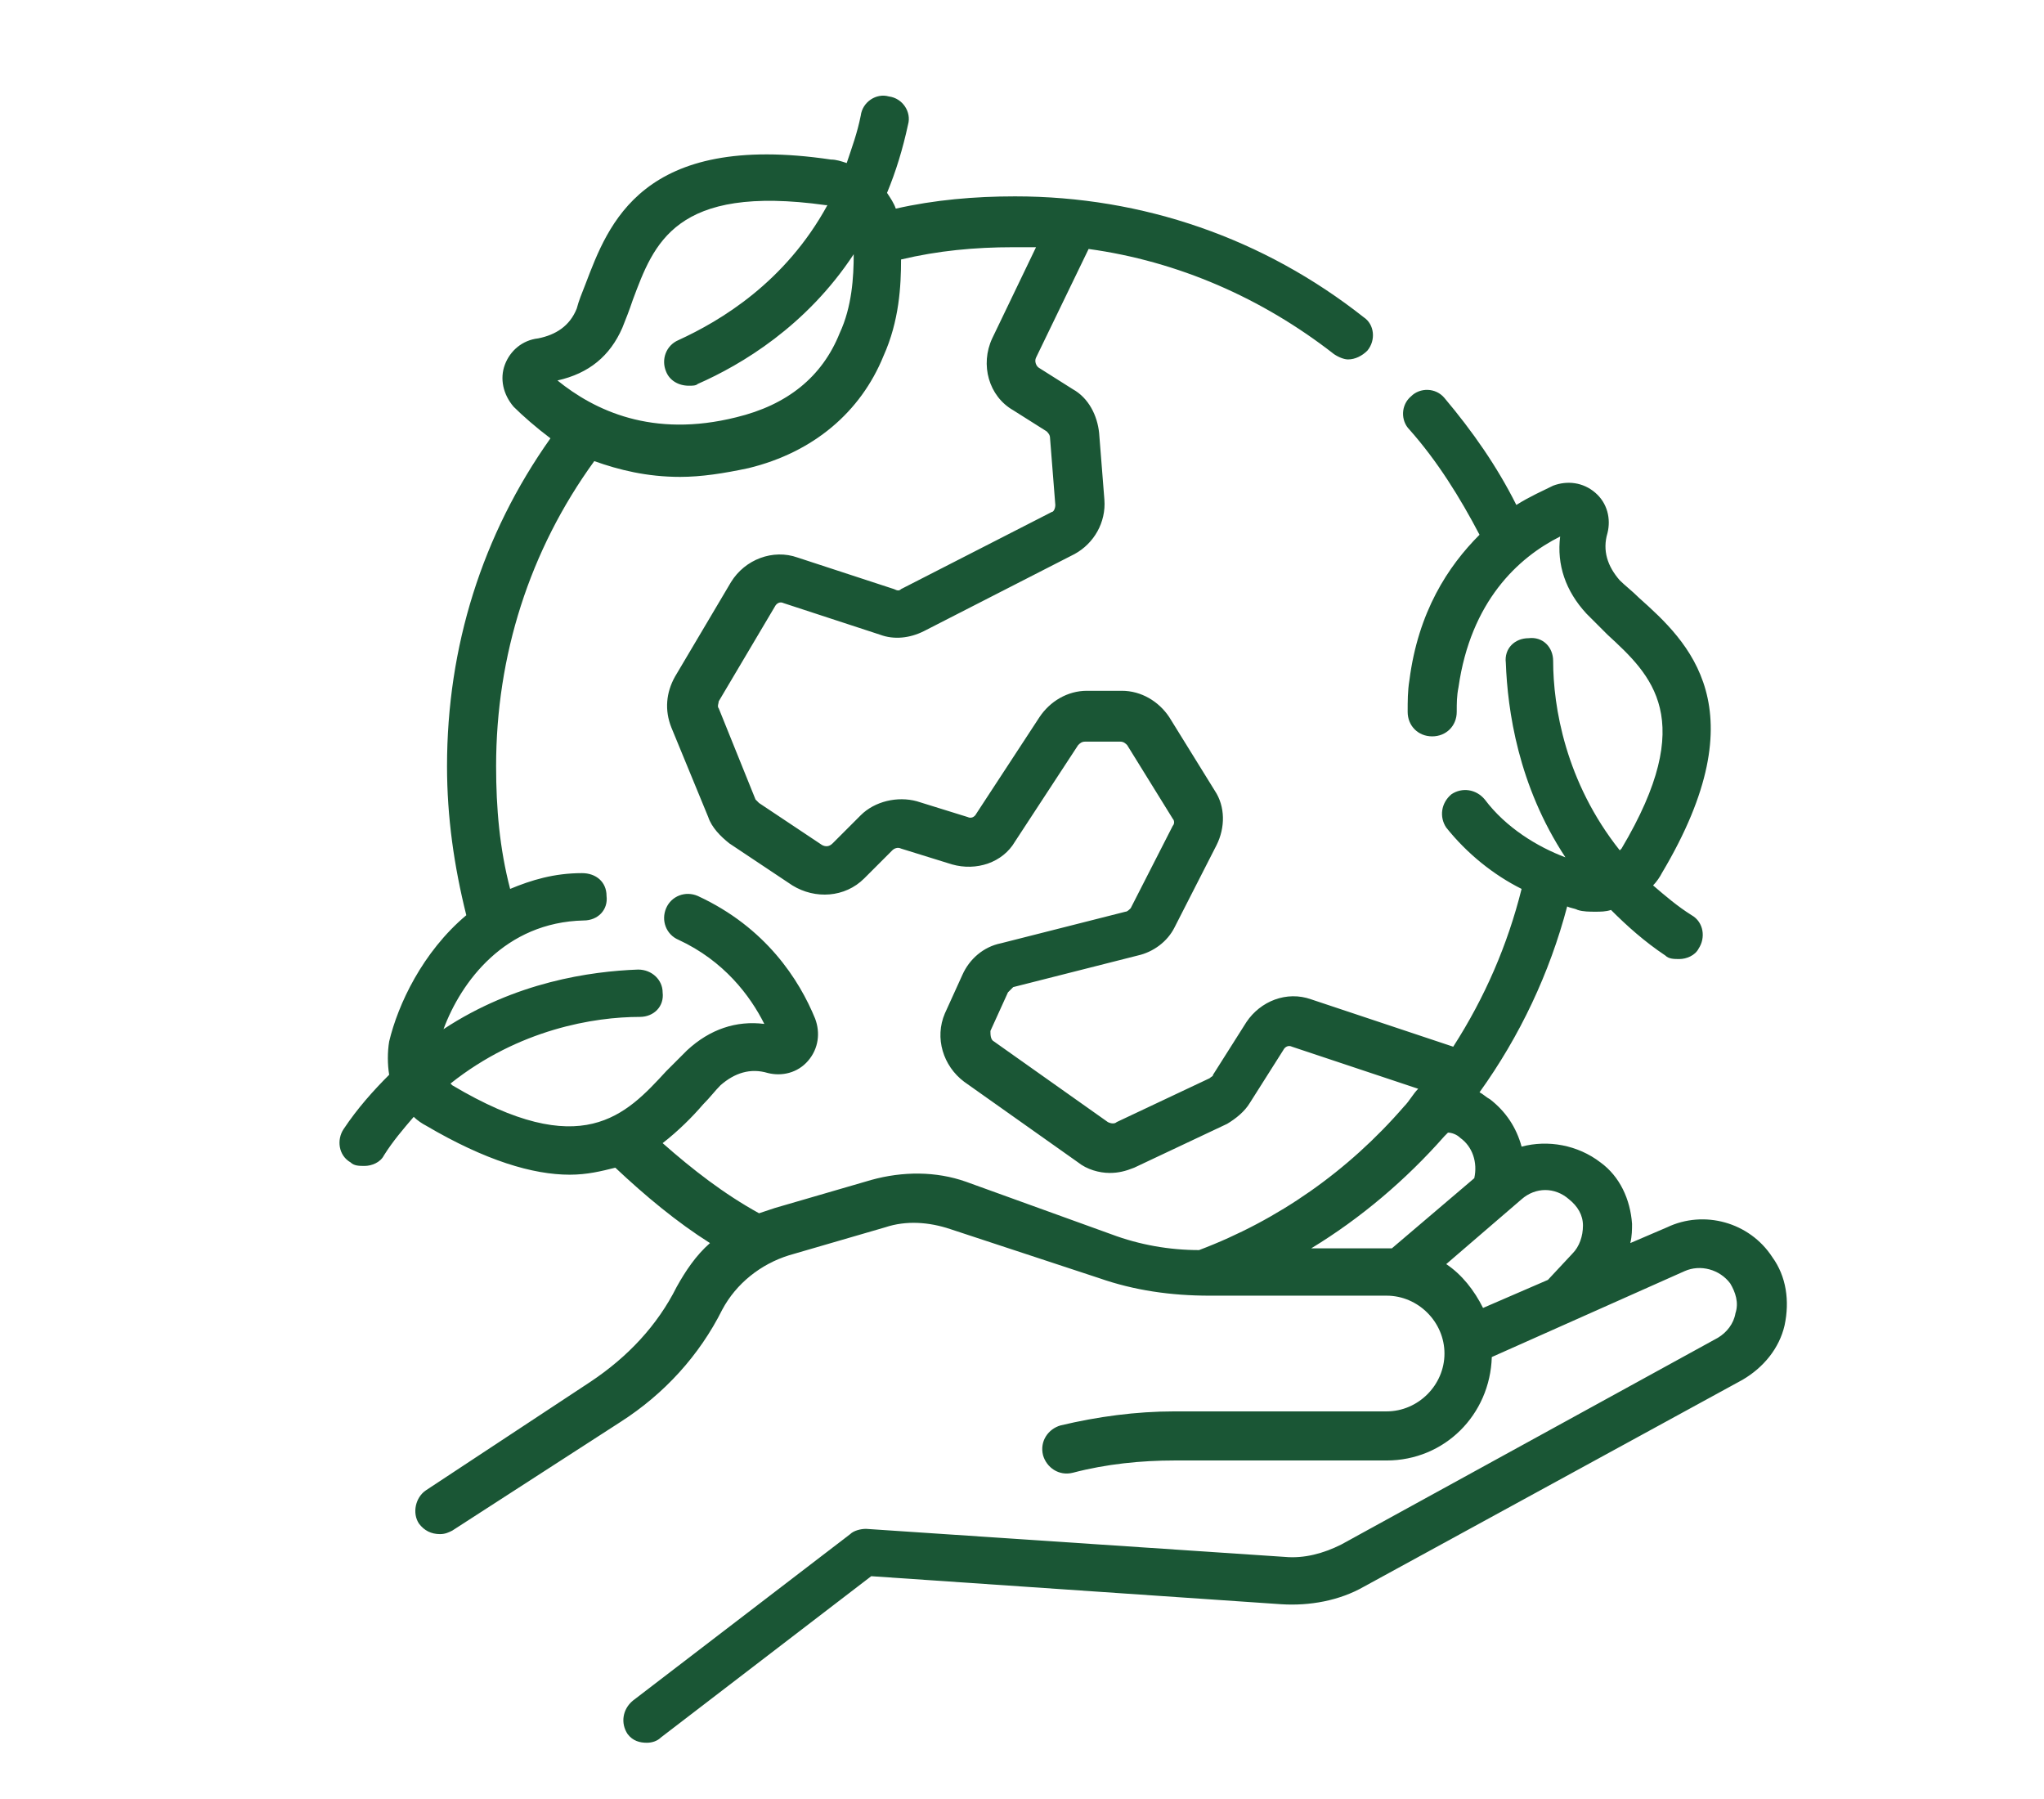
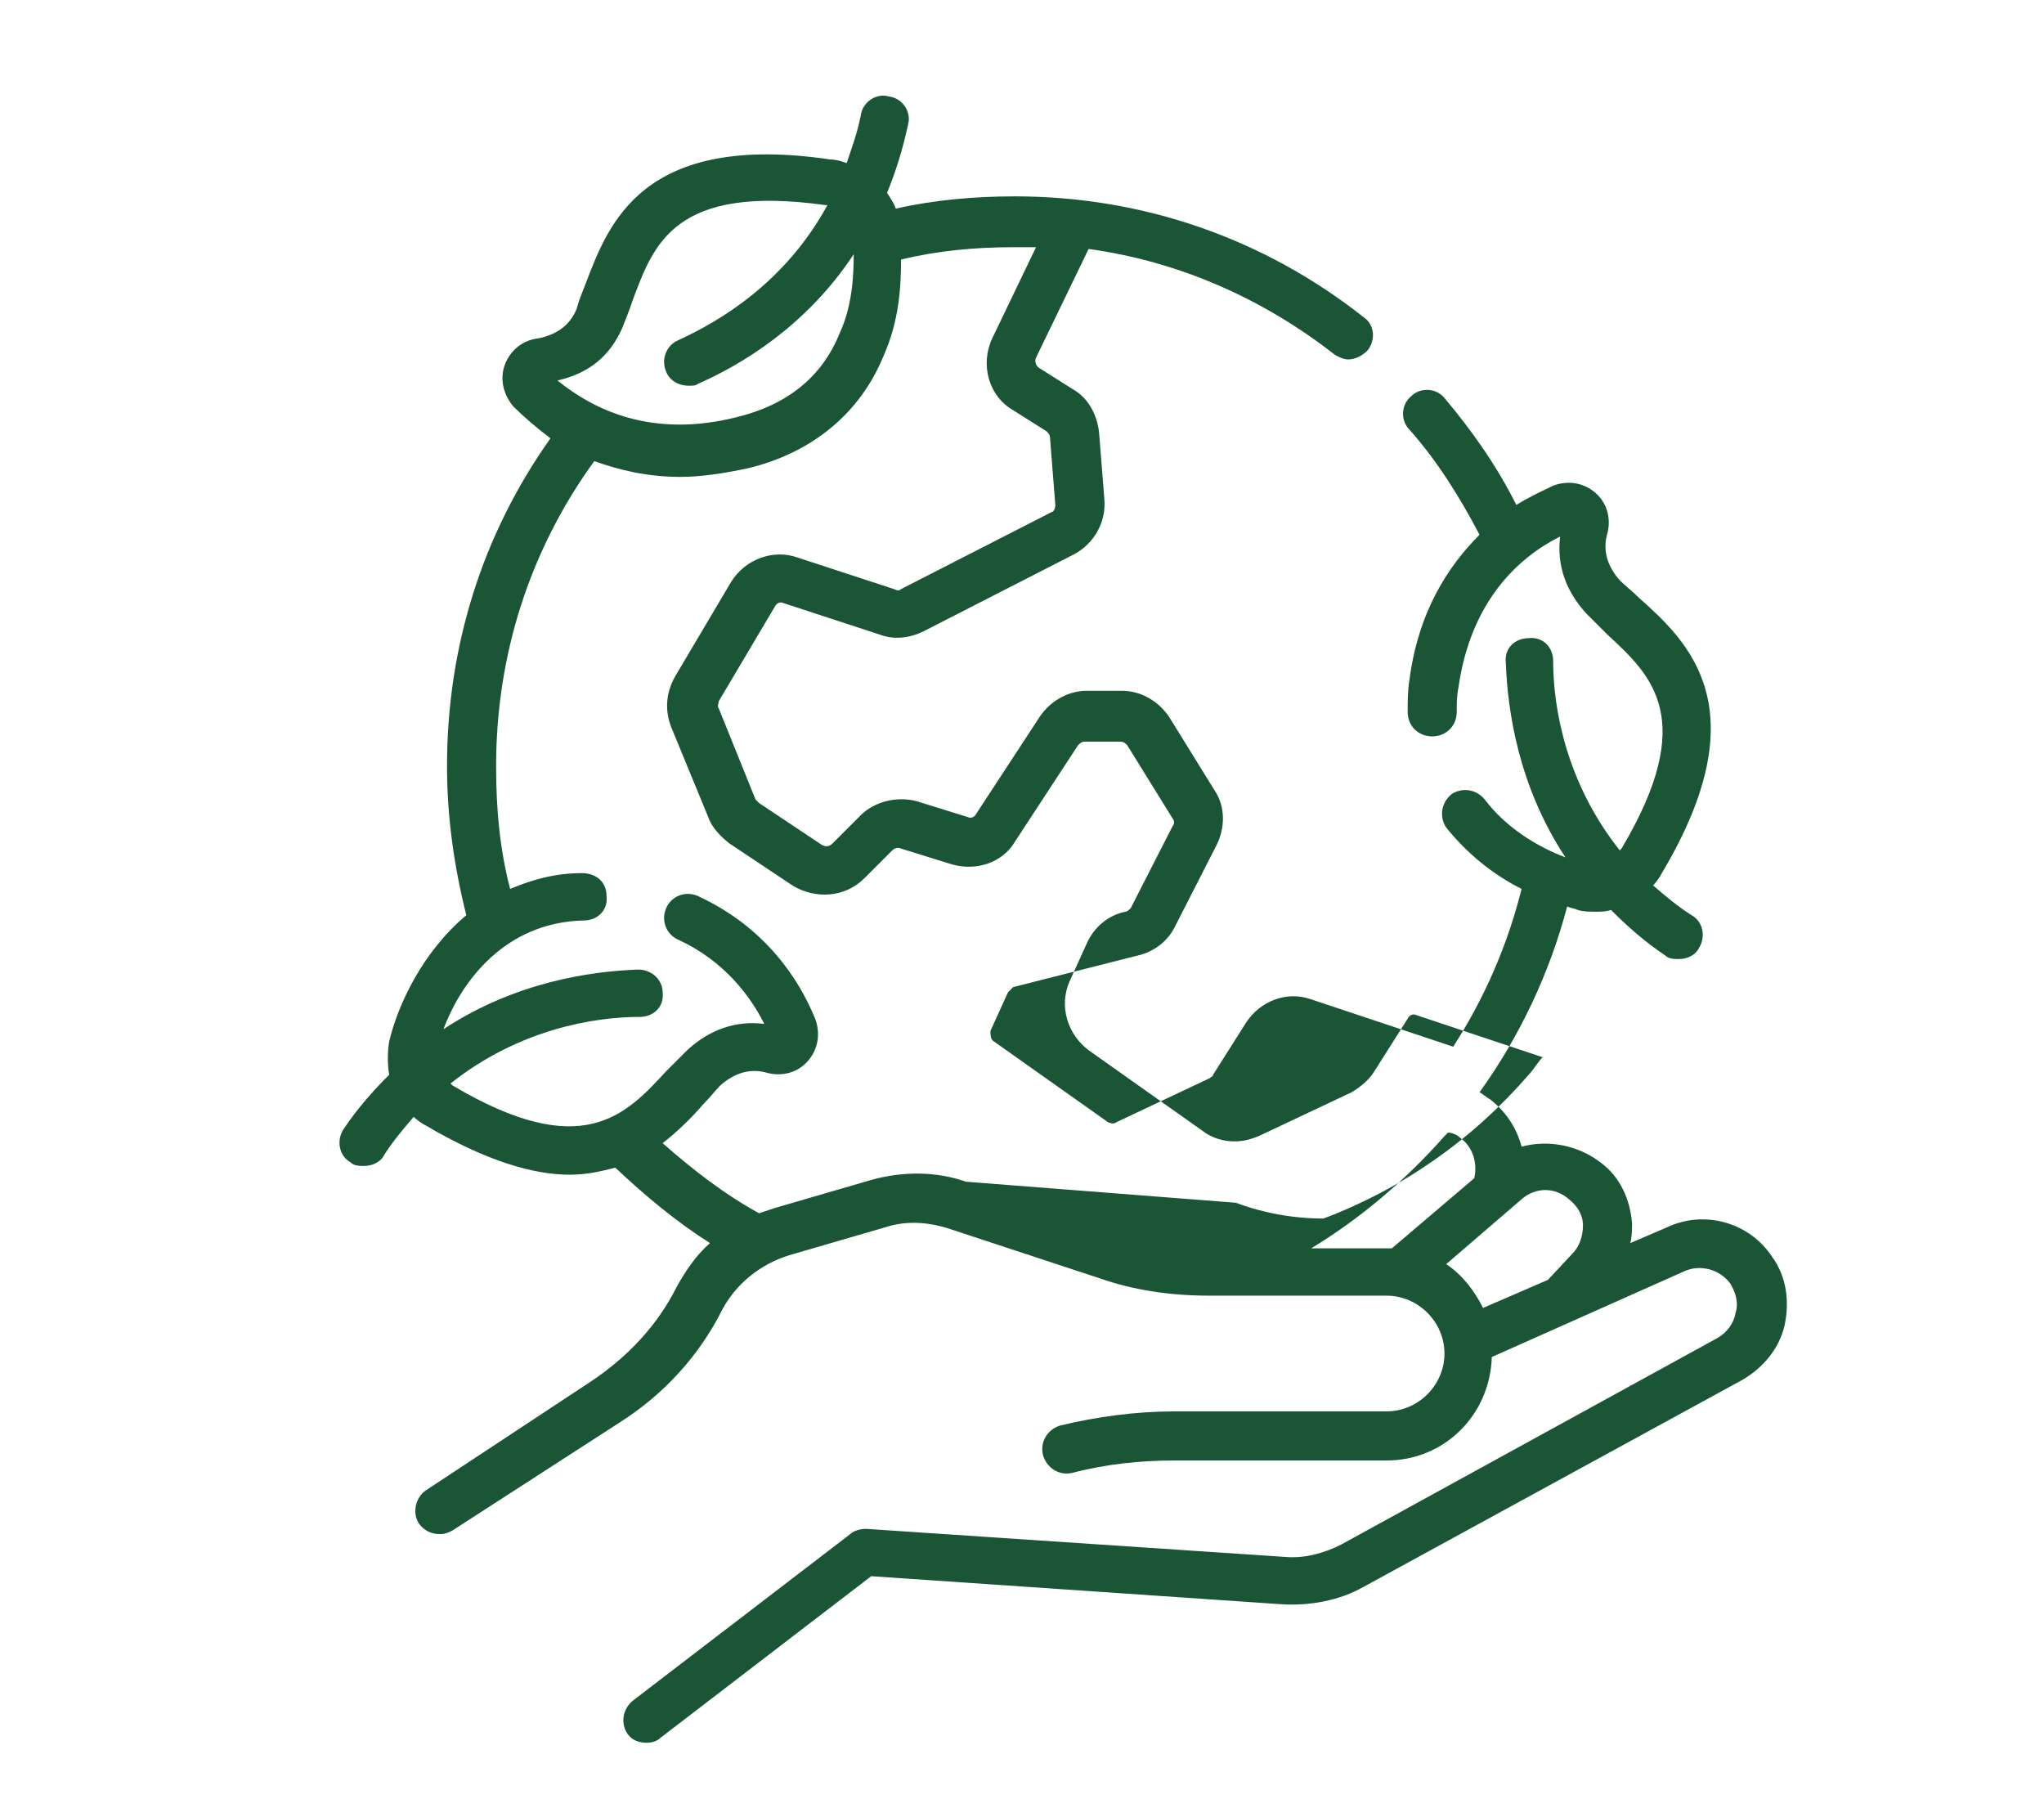
<svg xmlns="http://www.w3.org/2000/svg" id="Calque_1" x="0px" y="0px" viewBox="0 0 116.6 102.6" style="enable-background:new 0 0 116.6 102.6;" xml:space="preserve">
  <style type="text/css">	.st0{fill:#1A5635;}</style>
  <g>
    <g>
-       <path class="st0" d="M101.1,71.7c-1.3-2-3.9-2.7-6-1.7L93,70.9c0.1-0.4,0.1-0.8,0.1-1.1c-0.1-1.4-0.7-2.7-1.8-3.5   c-1.3-1-3-1.3-4.5-0.9c-0.3-1.1-0.9-2-1.8-2.7c-0.2-0.1-0.4-0.3-0.6-0.4c2.3-3.2,4-6.8,5-10.6c0.2,0.1,0.4,0.1,0.6,0.2   c0.3,0.1,0.7,0.1,1,0.1c0.3,0,0.6,0,0.9-0.1c0.9,0.9,1.9,1.8,3.1,2.6c0.2,0.2,0.5,0.2,0.8,0.2c0.4,0,0.9-0.2,1.1-0.6   c0.4-0.6,0.3-1.5-0.4-1.9c-0.8-0.5-1.5-1.1-2.2-1.7c0.2-0.2,0.4-0.5,0.5-0.7c5.6-9.4,1.5-13.2-1.3-15.7c-0.4-0.4-0.8-0.7-1.1-1   c-0.7-0.8-1-1.7-0.7-2.7c0.2-0.8,0-1.7-0.7-2.3c-0.7-0.6-1.6-0.7-2.4-0.4c-0.6,0.3-1.3,0.6-2.1,1.1c-1.1-2.2-2.5-4.2-4.1-6.1   c-0.5-0.6-1.4-0.6-1.9-0.1c-0.6,0.5-0.6,1.4-0.1,1.9c1.6,1.8,2.9,3.9,4,6c-1.8,1.8-3.5,4.4-4,8.3c-0.1,0.6-0.1,1.2-0.1,1.8   c0,0.8,0.6,1.4,1.4,1.4c0,0,0,0,0,0c0.8,0,1.4-0.6,1.4-1.4c0-0.5,0-0.9,0.1-1.4c0.7-4.9,3.4-7.4,5.8-8.6c-0.2,1.6,0.3,3.1,1.5,4.4   c0.4,0.4,0.8,0.8,1.2,1.2c2.5,2.3,5.2,4.8,0.8,12.2c0,0-0.1,0.1-0.1,0.1c-3.1-3.9-3.8-8.2-3.8-10.8c0-0.8-0.6-1.4-1.4-1.3   c-0.8,0-1.4,0.6-1.3,1.4c0.1,2.7,0.7,7,3.4,11.1c-1.6-0.6-3.4-1.7-4.6-3.3c-0.5-0.6-1.3-0.7-1.9-0.3c-0.6,0.5-0.7,1.3-0.3,1.9   c1.2,1.5,2.7,2.7,4.3,3.5c-0.8,3.2-2.1,6.2-3.9,9l-8.1-2.7c-1.4-0.5-2.9,0.1-3.7,1.3l-1.9,3c0,0.1-0.1,0.1-0.2,0.2l-5.3,2.5   c-0.1,0.1-0.3,0.1-0.5,0l-6.5-4.6c-0.2-0.1-0.2-0.4-0.2-0.6l1-2.2c0.1-0.1,0.2-0.2,0.3-0.3l7.1-1.8c0.9-0.2,1.7-0.8,2.1-1.6   l2.4-4.7c0.5-1,0.5-2.2-0.1-3.1l-2.6-4.2c-0.6-0.9-1.6-1.5-2.7-1.5h-2c-1.1,0-2.1,0.6-2.7,1.5l-3.6,5.5c-0.1,0.2-0.3,0.3-0.5,0.2   l-2.9-0.9c-1.1-0.3-2.4,0-3.2,0.8l-1.6,1.6c-0.2,0.2-0.4,0.2-0.6,0.1l-3.6-2.4c-0.1-0.1-0.1-0.1-0.2-0.2L41,40.4   c-0.1-0.1,0-0.3,0-0.4l3.2-5.4c0.1-0.2,0.3-0.3,0.5-0.2l5.5,1.8c0.8,0.3,1.7,0.2,2.5-0.2l8.6-4.4c1.1-0.6,1.8-1.8,1.7-3.1   l-0.3-3.8c-0.1-1-0.6-2-1.5-2.5L59.3,21c-0.2-0.1-0.3-0.4-0.2-0.6l3-6.2c5.1,0.7,9.9,2.8,14,6c0.3,0.2,0.6,0.3,0.8,0.3   c0.4,0,0.8-0.2,1.1-0.5c0.5-0.6,0.4-1.5-0.2-1.9c-5.7-4.5-12.6-6.9-19.9-6.9c-2.3,0-4.6,0.2-6.8,0.7c-0.1-0.3-0.3-0.6-0.5-0.9   c0.5-1.2,0.9-2.5,1.2-3.9c0.2-0.7-0.3-1.5-1.1-1.6c-0.7-0.2-1.5,0.3-1.6,1.1c-0.2,1-0.5,1.8-0.8,2.7c-0.3-0.1-0.6-0.2-0.9-0.2   c-10.8-1.6-12.7,3.7-14,7.1c-0.2,0.5-0.4,1-0.5,1.4c-0.4,1-1.2,1.5-2.2,1.7c-0.9,0.1-1.6,0.7-1.9,1.5c-0.3,0.8-0.1,1.7,0.5,2.4   c0.5,0.5,1.3,1.2,2.1,1.8c-3.9,5.5-5.9,11.9-5.9,18.7c0,2.9,0.4,5.7,1.1,8.5c-2.5,2.1-3.9,5.1-4.4,7.2c-0.1,0.6-0.1,1.3,0,1.9   c-0.9,0.9-1.8,1.9-2.6,3.1c-0.4,0.6-0.3,1.5,0.4,1.9c0.2,0.2,0.5,0.2,0.8,0.2c0.4,0,0.9-0.2,1.1-0.6c0.5-0.8,1.1-1.5,1.7-2.2   c0.2,0.2,0.5,0.4,0.7,0.5c3.4,2,6.1,2.8,8.2,2.8c1,0,1.8-0.2,2.6-0.4c1.7,1.6,3.5,3.1,5.4,4.3c-0.8,0.7-1.4,1.6-1.9,2.5   c-1.1,2.2-2.8,4-4.9,5.4L24.3,85c-0.6,0.4-0.8,1.3-0.4,1.9c0.3,0.4,0.7,0.6,1.2,0.6c0.3,0,0.5-0.1,0.7-0.2l9.6-6.2   c2.5-1.6,4.5-3.8,5.8-6.4c0.8-1.5,2.2-2.6,3.8-3.1l5.5-1.6c1.2-0.4,2.5-0.3,3.7,0.1l8.5,2.8c2,0.7,4.1,1,6.3,1h10.1   c1.8,0,3.3,1.5,3.3,3.3c0,1.8-1.5,3.3-3.3,3.3H67c-2.2,0-4.4,0.3-6.5,0.8c-0.7,0.2-1.2,0.9-1,1.7c0.2,0.7,0.9,1.2,1.7,1   c1.9-0.5,3.9-0.7,5.8-0.7h12.1c3.3,0,5.9-2.6,6-5.9l11-4.9c0.9-0.4,2-0.1,2.6,0.7c0.3,0.5,0.5,1.1,0.3,1.7c-0.1,0.6-0.5,1.1-1,1.4   L76.5,88.1c-1,0.5-2.1,0.8-3.2,0.7l-23.9-1.6c-0.3,0-0.7,0.1-0.9,0.3l-12.4,9.5c-0.6,0.5-0.7,1.3-0.3,1.9c0.3,0.4,0.7,0.5,1.1,0.5   c0.3,0,0.6-0.1,0.8-0.3l12-9.2l23.4,1.6c1.6,0.1,3.3-0.2,4.7-1l21.6-11.8c1.2-0.7,2.1-1.8,2.4-3.1   C102.1,74.2,101.9,72.8,101.1,71.7L101.1,71.7z M89.5,68.4c0.5,0.4,0.8,0.9,0.8,1.5c0,0.6-0.2,1.2-0.6,1.6L88.3,73c0,0,0,0,0,0   l-3.7,1.6c-0.5-1-1.2-1.9-2.1-2.5l4.3-3.7C87.6,67.7,88.7,67.7,89.5,68.4L89.5,68.4z M83.3,64.9c0.7,0.5,1,1.4,0.8,2.3l-4.7,4   c-0.1,0-0.2,0-0.3,0h-4.3c2.8-1.7,5.4-3.9,7.6-6.4c0.1-0.1,0.1-0.1,0.2-0.2C82.8,64.6,83.1,64.7,83.3,64.9L83.3,64.9z M35.5,18.7   c0.2-0.5,0.4-1,0.6-1.6c1.2-3.2,2.4-6.6,11-5.4c0,0,0.1,0,0.1,0c-2.4,4.4-6.1,6.6-8.5,7.7c-0.7,0.3-1,1.1-0.7,1.8   c0.2,0.5,0.7,0.8,1.3,0.8c0.2,0,0.4,0,0.5-0.1c2.5-1.1,6.2-3.3,8.9-7.4c0,1.3-0.1,3-0.8,4.5c-1,2.5-3,4.1-5.9,4.8   c-4.8,1.2-8.1-0.4-10.2-2.1C33.6,21.3,34.8,20.3,35.5,18.7L35.5,18.7z M55.1,67.4c-1.7-0.6-3.6-0.6-5.4-0.1l-5.5,1.6   c-0.3,0.1-0.6,0.2-0.9,0.3c-2-1.1-3.8-2.5-5.5-4c0.9-0.7,1.7-1.5,2.3-2.2c0.4-0.4,0.7-0.8,1-1.1c0.8-0.7,1.7-1,2.7-0.7   c0.8,0.2,1.7,0,2.3-0.7c0.6-0.7,0.7-1.6,0.4-2.4c-0.9-2.2-2.8-5.2-6.7-7c-0.7-0.3-1.5,0-1.8,0.7c-0.3,0.7,0,1.5,0.7,1.8   c2.6,1.2,4.1,3.2,4.9,4.8c-1.6-0.2-3.1,0.3-4.4,1.5c-0.4,0.4-0.8,0.8-1.2,1.2c-2.3,2.5-4.8,5.2-12.2,0.8c0,0-0.1-0.1-0.1-0.1   c3.9-3.1,8.2-3.8,10.8-3.8c0.8,0,1.4-0.6,1.3-1.4c0-0.7-0.6-1.3-1.4-1.3c0,0,0,0,0,0c-2.7,0.1-7,0.7-11.1,3.4c1-2.7,3.5-6.1,8-6.2   c0.8,0,1.4-0.6,1.3-1.4c0-0.8-0.6-1.3-1.4-1.3c0,0,0,0,0,0c-1.6,0-2.9,0.4-4.1,0.9c-0.6-2.3-0.8-4.6-0.8-7   c0-6.3,1.9-12.3,5.6-17.4c1.4,0.5,3,0.9,4.9,0.9c1.2,0,2.5-0.2,3.9-0.5c3.7-0.9,6.4-3.2,7.7-6.4c0.9-2,1-4,1-5.5   c2.1-0.5,4.2-0.7,6.4-0.7c0.4,0,0.9,0,1.3,0l-2.5,5.2c-0.7,1.5-0.2,3.3,1.2,4.1l1.9,1.2c0.1,0.1,0.2,0.2,0.2,0.4l0.3,3.8   c0,0.2-0.1,0.4-0.2,0.4l-8.6,4.4c-0.1,0.1-0.2,0.1-0.4,0l-5.5-1.8c-1.4-0.5-3,0.1-3.8,1.4l-3.2,5.4c-0.5,0.9-0.6,1.9-0.2,2.9   l2.1,5.1c0.2,0.6,0.7,1.1,1.2,1.5l3.6,2.4c1.3,0.8,3,0.7,4.1-0.4l1.6-1.6c0.1-0.1,0.3-0.2,0.5-0.1l2.9,0.9   c1.4,0.4,2.9-0.1,3.6-1.3l3.6-5.5c0.1-0.1,0.2-0.2,0.4-0.2h2c0.2,0,0.3,0.1,0.4,0.2l2.6,4.2c0.1,0.1,0.1,0.3,0,0.4l-2.4,4.7   c-0.1,0.1-0.2,0.2-0.3,0.2l-7.1,1.8c-1,0.2-1.8,0.9-2.2,1.8l-1,2.2c-0.6,1.4-0.1,3,1.1,3.9l6.5,4.6c0.5,0.4,1.2,0.6,1.8,0.6   c0.5,0,0.9-0.1,1.4-0.3l5.3-2.5c0.5-0.3,1-0.7,1.3-1.2l1.9-3c0.1-0.2,0.3-0.3,0.5-0.2l7.2,2.4c-0.3,0.3-0.5,0.7-0.8,1   c-3.2,3.7-7.2,6.5-11.7,8.2c-1.7,0-3.4-0.3-5-0.9L55.1,67.4z M55.1,67.4" />
+       <path class="st0" d="M101.1,71.7c-1.3-2-3.9-2.7-6-1.7L93,70.9c0.1-0.4,0.1-0.8,0.1-1.1c-0.1-1.4-0.7-2.7-1.8-3.5   c-1.3-1-3-1.3-4.5-0.9c-0.3-1.1-0.9-2-1.8-2.7c-0.2-0.1-0.4-0.3-0.6-0.4c2.3-3.2,4-6.8,5-10.6c0.2,0.1,0.4,0.1,0.6,0.2   c0.3,0.1,0.7,0.1,1,0.1c0.3,0,0.6,0,0.9-0.1c0.9,0.9,1.9,1.8,3.1,2.6c0.2,0.2,0.5,0.2,0.8,0.2c0.4,0,0.9-0.2,1.1-0.6   c0.4-0.6,0.3-1.5-0.4-1.9c-0.8-0.5-1.5-1.1-2.2-1.7c0.2-0.2,0.4-0.5,0.5-0.7c5.6-9.4,1.5-13.2-1.3-15.7c-0.4-0.4-0.8-0.7-1.1-1   c-0.7-0.8-1-1.7-0.7-2.7c0.2-0.8,0-1.7-0.7-2.3c-0.7-0.6-1.6-0.7-2.4-0.4c-0.6,0.3-1.3,0.6-2.1,1.1c-1.1-2.2-2.5-4.2-4.1-6.1   c-0.5-0.6-1.4-0.6-1.9-0.1c-0.6,0.5-0.6,1.4-0.1,1.9c1.6,1.8,2.9,3.9,4,6c-1.8,1.8-3.5,4.4-4,8.3c-0.1,0.6-0.1,1.2-0.1,1.8   c0,0.8,0.6,1.4,1.4,1.4c0,0,0,0,0,0c0.8,0,1.4-0.6,1.4-1.4c0-0.5,0-0.9,0.1-1.4c0.7-4.9,3.4-7.4,5.8-8.6c-0.2,1.6,0.3,3.1,1.5,4.4   c0.4,0.4,0.8,0.8,1.2,1.2c2.5,2.3,5.2,4.8,0.8,12.2c0,0-0.1,0.1-0.1,0.1c-3.1-3.9-3.8-8.2-3.8-10.8c0-0.8-0.6-1.4-1.4-1.3   c-0.8,0-1.4,0.6-1.3,1.4c0.1,2.7,0.7,7,3.4,11.1c-1.6-0.6-3.4-1.7-4.6-3.3c-0.5-0.6-1.3-0.7-1.9-0.3c-0.6,0.5-0.7,1.3-0.3,1.9   c1.2,1.5,2.7,2.7,4.3,3.5c-0.8,3.2-2.1,6.2-3.9,9l-8.1-2.7c-1.4-0.5-2.9,0.1-3.7,1.3l-1.9,3c0,0.1-0.1,0.1-0.2,0.2l-5.3,2.5   c-0.1,0.1-0.3,0.1-0.5,0l-6.5-4.6c-0.2-0.1-0.2-0.4-0.2-0.6l1-2.2c0.1-0.1,0.2-0.2,0.3-0.3l7.1-1.8c0.9-0.2,1.7-0.8,2.1-1.6   l2.4-4.7c0.5-1,0.5-2.2-0.1-3.1l-2.6-4.2c-0.6-0.9-1.6-1.5-2.7-1.5h-2c-1.1,0-2.1,0.6-2.7,1.5l-3.6,5.5c-0.1,0.2-0.3,0.3-0.5,0.2   l-2.9-0.9c-1.1-0.3-2.4,0-3.2,0.8l-1.6,1.6c-0.2,0.2-0.4,0.2-0.6,0.1l-3.6-2.4c-0.1-0.1-0.1-0.1-0.2-0.2L41,40.4   c-0.1-0.1,0-0.3,0-0.4l3.2-5.4c0.1-0.2,0.3-0.3,0.5-0.2l5.5,1.8c0.8,0.3,1.7,0.2,2.5-0.2l8.6-4.4c1.1-0.6,1.8-1.8,1.7-3.1   l-0.3-3.8c-0.1-1-0.6-2-1.5-2.5L59.3,21c-0.2-0.1-0.3-0.4-0.2-0.6l3-6.2c5.1,0.7,9.9,2.8,14,6c0.3,0.2,0.6,0.3,0.8,0.3   c0.4,0,0.8-0.2,1.1-0.5c0.5-0.6,0.4-1.5-0.2-1.9c-5.7-4.5-12.6-6.9-19.9-6.9c-2.3,0-4.6,0.2-6.8,0.7c-0.1-0.3-0.3-0.6-0.5-0.9   c0.5-1.2,0.9-2.5,1.2-3.9c0.2-0.7-0.3-1.5-1.1-1.6c-0.7-0.2-1.5,0.3-1.6,1.1c-0.2,1-0.5,1.8-0.8,2.7c-0.3-0.1-0.6-0.2-0.9-0.2   c-10.8-1.6-12.7,3.7-14,7.1c-0.2,0.5-0.4,1-0.5,1.4c-0.4,1-1.2,1.5-2.2,1.7c-0.9,0.1-1.6,0.7-1.9,1.5c-0.3,0.8-0.1,1.7,0.5,2.4   c0.5,0.5,1.3,1.2,2.1,1.8c-3.9,5.5-5.9,11.9-5.9,18.7c0,2.9,0.4,5.7,1.1,8.5c-2.5,2.1-3.9,5.1-4.4,7.2c-0.1,0.6-0.1,1.3,0,1.9   c-0.9,0.9-1.8,1.9-2.6,3.1c-0.4,0.6-0.3,1.5,0.4,1.9c0.2,0.2,0.5,0.2,0.8,0.2c0.4,0,0.9-0.2,1.1-0.6c0.5-0.8,1.1-1.5,1.7-2.2   c0.2,0.2,0.5,0.4,0.7,0.5c3.4,2,6.1,2.8,8.2,2.8c1,0,1.8-0.2,2.6-0.4c1.7,1.6,3.5,3.1,5.4,4.3c-0.8,0.7-1.4,1.6-1.9,2.5   c-1.1,2.2-2.8,4-4.9,5.4L24.3,85c-0.6,0.4-0.8,1.3-0.4,1.9c0.3,0.4,0.7,0.6,1.2,0.6c0.3,0,0.5-0.1,0.7-0.2l9.6-6.2   c2.5-1.6,4.5-3.8,5.8-6.4c0.8-1.5,2.2-2.6,3.8-3.1l5.5-1.6c1.2-0.4,2.5-0.3,3.7,0.1l8.5,2.8c2,0.7,4.1,1,6.3,1h10.1   c1.8,0,3.3,1.5,3.3,3.3c0,1.8-1.5,3.3-3.3,3.3H67c-2.2,0-4.4,0.3-6.5,0.8c-0.7,0.2-1.2,0.9-1,1.7c0.2,0.7,0.9,1.2,1.7,1   c1.9-0.5,3.9-0.7,5.8-0.7h12.1c3.3,0,5.9-2.6,6-5.9l11-4.9c0.9-0.4,2-0.1,2.6,0.7c0.3,0.5,0.5,1.1,0.3,1.7c-0.1,0.6-0.5,1.1-1,1.4   L76.5,88.1c-1,0.5-2.1,0.8-3.2,0.7l-23.9-1.6c-0.3,0-0.7,0.1-0.9,0.3l-12.4,9.5c-0.6,0.5-0.7,1.3-0.3,1.9c0.3,0.4,0.7,0.5,1.1,0.5   c0.3,0,0.6-0.1,0.8-0.3l12-9.2l23.4,1.6c1.6,0.1,3.3-0.2,4.7-1l21.6-11.8c1.2-0.7,2.1-1.8,2.4-3.1   C102.1,74.2,101.9,72.8,101.1,71.7L101.1,71.7z M89.5,68.4c0.5,0.4,0.8,0.9,0.8,1.5c0,0.6-0.2,1.2-0.6,1.6L88.3,73c0,0,0,0,0,0   l-3.7,1.6c-0.5-1-1.2-1.9-2.1-2.5l4.3-3.7C87.6,67.7,88.7,67.7,89.5,68.4L89.5,68.4z M83.3,64.9c0.7,0.5,1,1.4,0.8,2.3l-4.7,4   c-0.1,0-0.2,0-0.3,0h-4.3c2.8-1.7,5.4-3.9,7.6-6.4c0.1-0.1,0.1-0.1,0.2-0.2C82.8,64.6,83.1,64.7,83.3,64.9L83.3,64.9z M35.5,18.7   c0.2-0.5,0.4-1,0.6-1.6c1.2-3.2,2.4-6.6,11-5.4c0,0,0.1,0,0.1,0c-2.4,4.4-6.1,6.6-8.5,7.7c-0.7,0.3-1,1.1-0.7,1.8   c0.2,0.5,0.7,0.8,1.3,0.8c0.2,0,0.4,0,0.5-0.1c2.5-1.1,6.2-3.3,8.9-7.4c0,1.3-0.1,3-0.8,4.5c-1,2.5-3,4.1-5.9,4.8   c-4.8,1.2-8.1-0.4-10.2-2.1C33.6,21.3,34.8,20.3,35.5,18.7L35.5,18.7z M55.1,67.4c-1.7-0.6-3.6-0.6-5.4-0.1l-5.5,1.6   c-0.3,0.1-0.6,0.2-0.9,0.3c-2-1.1-3.8-2.5-5.5-4c0.9-0.7,1.7-1.5,2.3-2.2c0.4-0.4,0.7-0.8,1-1.1c0.8-0.7,1.7-1,2.7-0.7   c0.8,0.2,1.7,0,2.3-0.7c0.6-0.7,0.7-1.6,0.4-2.4c-0.9-2.2-2.8-5.2-6.7-7c-0.7-0.3-1.5,0-1.8,0.7c-0.3,0.7,0,1.5,0.7,1.8   c2.6,1.2,4.1,3.2,4.9,4.8c-1.6-0.2-3.1,0.3-4.4,1.5c-0.4,0.4-0.8,0.8-1.2,1.2c-2.3,2.5-4.8,5.2-12.2,0.8c0,0-0.1-0.1-0.1-0.1   c3.9-3.1,8.2-3.8,10.8-3.8c0.8,0,1.4-0.6,1.3-1.4c0-0.7-0.6-1.3-1.4-1.3c0,0,0,0,0,0c-2.7,0.1-7,0.7-11.1,3.4c1-2.7,3.5-6.1,8-6.2   c0.8,0,1.4-0.6,1.3-1.4c0-0.8-0.6-1.3-1.4-1.3c0,0,0,0,0,0c-1.6,0-2.9,0.4-4.1,0.9c-0.6-2.3-0.8-4.6-0.8-7   c0-6.3,1.9-12.3,5.6-17.4c1.4,0.5,3,0.9,4.9,0.9c1.2,0,2.5-0.2,3.9-0.5c3.7-0.9,6.4-3.2,7.7-6.4c0.9-2,1-4,1-5.5   c2.1-0.5,4.2-0.7,6.4-0.7c0.4,0,0.9,0,1.3,0l-2.5,5.2c-0.7,1.5-0.2,3.3,1.2,4.1l1.9,1.2c0.1,0.1,0.2,0.2,0.2,0.4l0.3,3.8   c0,0.2-0.1,0.4-0.2,0.4l-8.6,4.4c-0.1,0.1-0.2,0.1-0.4,0l-5.5-1.8c-1.4-0.5-3,0.1-3.8,1.4l-3.2,5.4c-0.5,0.9-0.6,1.9-0.2,2.9   l2.1,5.1c0.2,0.6,0.7,1.1,1.2,1.5l3.6,2.4c1.3,0.8,3,0.7,4.1-0.4l1.6-1.6c0.1-0.1,0.3-0.2,0.5-0.1l2.9,0.9   c1.4,0.4,2.9-0.1,3.6-1.3l3.6-5.5c0.1-0.1,0.2-0.2,0.4-0.2h2c0.2,0,0.3,0.1,0.4,0.2l2.6,4.2c0.1,0.1,0.1,0.3,0,0.4l-2.4,4.7   c-0.1,0.1-0.2,0.2-0.3,0.2c-1,0.2-1.8,0.9-2.2,1.8l-1,2.2c-0.6,1.4-0.1,3,1.1,3.9l6.5,4.6c0.5,0.4,1.2,0.6,1.8,0.6   c0.5,0,0.9-0.1,1.4-0.3l5.3-2.5c0.5-0.3,1-0.7,1.3-1.2l1.9-3c0.1-0.2,0.3-0.3,0.5-0.2l7.2,2.4c-0.3,0.3-0.5,0.7-0.8,1   c-3.2,3.7-7.2,6.5-11.7,8.2c-1.7,0-3.4-0.3-5-0.9L55.1,67.4z M55.1,67.4" />
    </g>
  </g>
</svg>